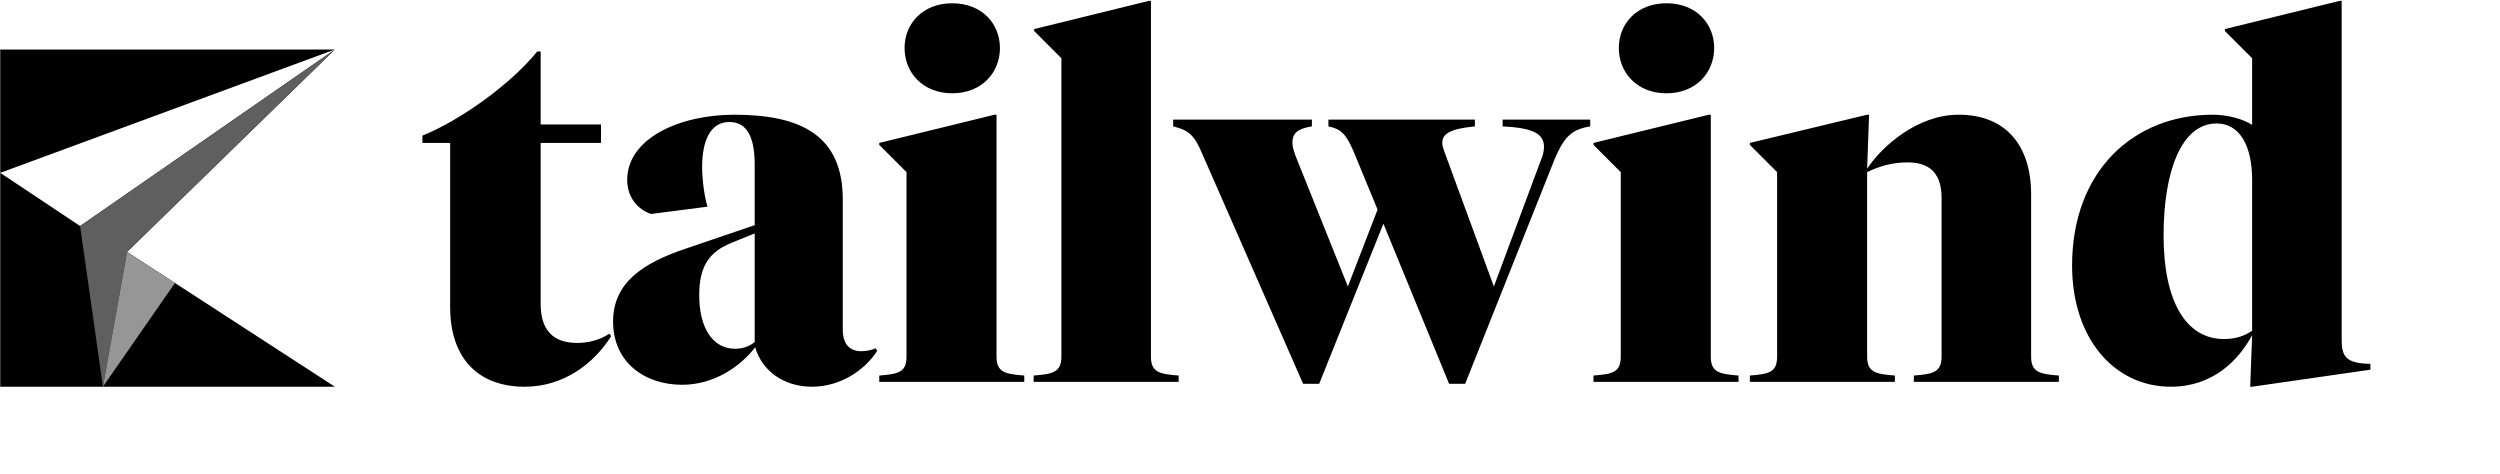
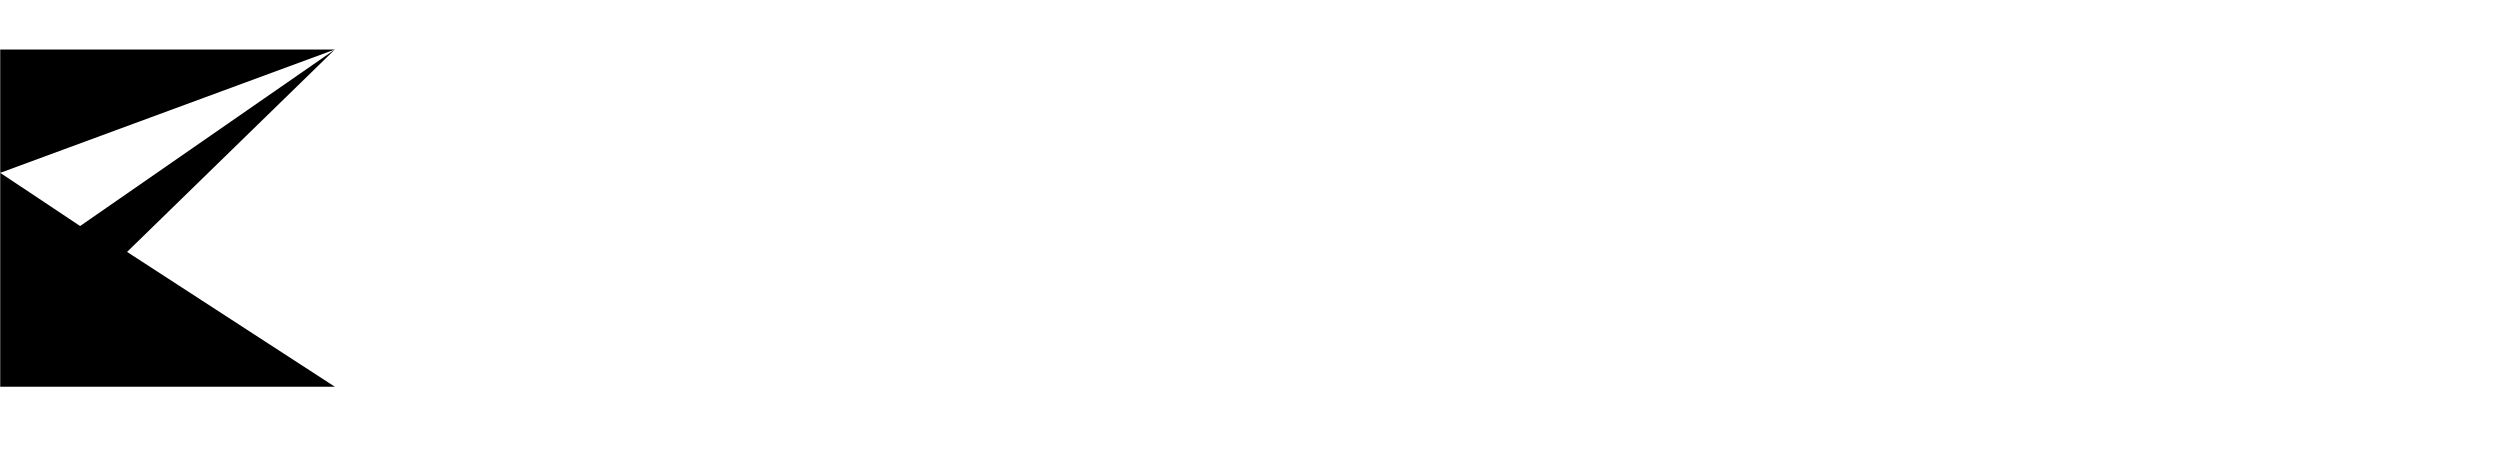
<svg xmlns="http://www.w3.org/2000/svg" width="1639" height="311" viewBox="0 0 1639 311" fill="none">
-   <path fill-rule="evenodd" clip-rule="evenodd" d="M219.527 32.452H0.148V113.311V253.543H219.527H219.527V32.452ZM219.527 32.452L0.148 113.311L52.519 148.185L219.527 32.452ZM219.527 32.452L83.304 165.154L219.527 253.543L219.527 32.452Z" fill="black" />
-   <path d="M52.519 148.185L67.463 253.543L83.304 165.154L219.527 32.452L52.519 148.185Z" fill="#5F5F5F" />
-   <path d="M67.463 253.543L114.719 185.502L83.303 165.154L67.463 253.543Z" fill="#969696" />
-   <path d="M354.458 33.727H352.225C334.679 55.421 301.499 79.029 276.934 88.919V93.705H295.119V201.218C295.119 235.992 314.58 253.539 343.93 253.539C369.453 253.539 389.233 238.544 400.718 220.36L399.442 218.765C393.061 223.231 384.766 224.826 378.386 224.826C363.391 224.826 354.458 217.169 354.458 199.304V93.705H394.018V81.582H354.458V33.727ZM552.516 130.712C552.516 89.238 525.718 75.201 481.372 75.201C445.322 75.201 411.186 90.834 411.186 117.951C411.186 129.436 418.205 137.412 426.818 140.283L463.826 135.498C461.912 129.436 460.317 117.951 460.317 109.656C460.317 92.11 465.74 79.987 478.182 79.987C490.624 79.987 494.772 91.472 494.772 108.061V147.621L449.789 162.934C421.076 172.505 401.934 185.585 401.934 210.789C401.934 237.587 422.671 252.263 447.236 252.263C468.292 252.263 485.52 240.14 495.091 227.697C499.557 243.011 513.595 253.539 532.417 253.539C550.283 253.539 566.554 243.33 575.167 229.931L573.891 228.336C571.977 229.293 568.787 230.25 564.639 230.25C556.983 230.25 552.516 225.464 552.516 216.212V130.712ZM482.011 228.655C467.016 228.655 458.402 214.617 458.402 193.561C458.402 173.462 465.74 164.849 479.777 159.106L494.772 153.044V224.188C491.581 227.059 486.796 228.655 482.011 228.655ZM624.295 61.164C643.756 61.164 655.56 47.446 655.56 31.494C655.56 15.543 643.756 2.143 624.295 2.143C604.835 2.143 593.03 15.543 593.03 31.494C593.03 47.446 604.835 61.164 624.295 61.164ZM653.327 75.201H652.051L576.441 93.705V94.981L594.307 112.847V233.759C594.307 243.968 589.202 245.244 576.441 246.201V250.349H671.512V246.201C658.751 245.244 653.327 243.968 653.327 233.759V75.201ZM754.552 0.548H753.276L677.985 19.052V20.328L695.85 38.194V233.759C695.85 243.968 690.427 245.244 677.666 246.201V250.349H772.737V246.201C759.975 245.244 754.552 243.968 754.552 233.759V0.548ZM950.033 251.625H960.561L1019.26 104.233C1025.64 89.238 1030.75 84.772 1042.55 82.858V78.391H985.126V82.858C1003.63 83.815 1012.24 87.005 1012.24 96.257C1012.24 98.809 1011.61 102 1010.01 105.509L979.383 187.819L948.118 102.638C946.842 99.128 945.566 96.257 945.566 93.705C945.566 87.643 950.671 84.453 966.941 82.858V78.391H870.913V82.858C880.165 84.772 883.036 88.919 888.141 101.043L903.135 137.412L883.674 187.819L849.538 102.638C848.262 99.128 847.305 96.257 847.305 93.705C847.305 87.643 850.176 84.453 860.066 82.858V78.391H769.143V82.858C779.671 85.41 783.18 88.919 788.284 101.043L854.324 251.625H864.852L906.963 146.664L950.033 251.625ZM1092.56 61.164C1112.02 61.164 1123.82 47.446 1123.82 31.494C1123.82 15.543 1112.02 2.143 1092.56 2.143C1073.1 2.143 1061.29 15.543 1061.29 31.494C1061.29 47.446 1073.1 61.164 1092.56 61.164ZM1121.59 75.201H1120.31L1044.7 93.705V94.981L1062.57 112.847V233.759C1062.57 243.968 1057.47 245.244 1044.7 246.201V250.349H1139.78V246.201C1127.01 245.244 1121.59 243.968 1121.59 233.759V75.201ZM1272.9 233.759C1272.9 243.968 1267.48 245.244 1254.72 246.201V250.349H1349.79V246.201C1337.03 245.244 1331.6 243.968 1331.6 233.759V127.522C1331.6 94.981 1314.7 75.201 1284.07 75.201C1257.27 75.201 1233.98 95.619 1224.09 110.613L1225.37 75.201H1224.09L1147.21 93.705V94.981L1165.07 112.847V233.759C1165.07 243.968 1159.97 245.244 1147.21 246.201V250.349H1242.28V246.201C1229.52 245.244 1224.09 243.968 1224.09 233.759V112.847C1232.07 109.018 1240.36 106.466 1250.57 106.466C1267.16 106.466 1272.9 115.718 1272.9 130.074V233.759ZM1476.5 253.539L1554.03 242.373V238.544C1537.44 238.225 1535.2 233.44 1535.2 222.274V0.548H1533.93L1458.64 19.052V20.328L1476.5 38.194V81.901C1470.76 78.072 1460.55 75.201 1450.66 75.201C1398.98 75.201 1358.46 111.89 1358.46 174.1C1358.46 221.636 1385.9 253.539 1423.22 253.539C1450.66 253.539 1467.57 236.311 1476.5 219.722L1475.23 253.539H1476.5ZM1453.21 80.944C1468.21 80.944 1476.5 95.3 1476.5 117.951V216.85C1470.76 220.679 1465.02 222.274 1458 222.274C1433.75 222.274 1418.44 198.666 1418.44 154.321C1418.44 112.847 1429.92 80.944 1453.21 80.944Z" fill="black" />
+   <path fill-rule="evenodd" clip-rule="evenodd" d="M219.527 32.452H0.148V113.311V253.543H219.527H219.527V32.452ZM219.527 32.452L0.148 113.311L52.519 148.185L219.527 32.452ZM219.527 32.452L83.304 165.154L219.527 253.543Z" fill="black" />
</svg>